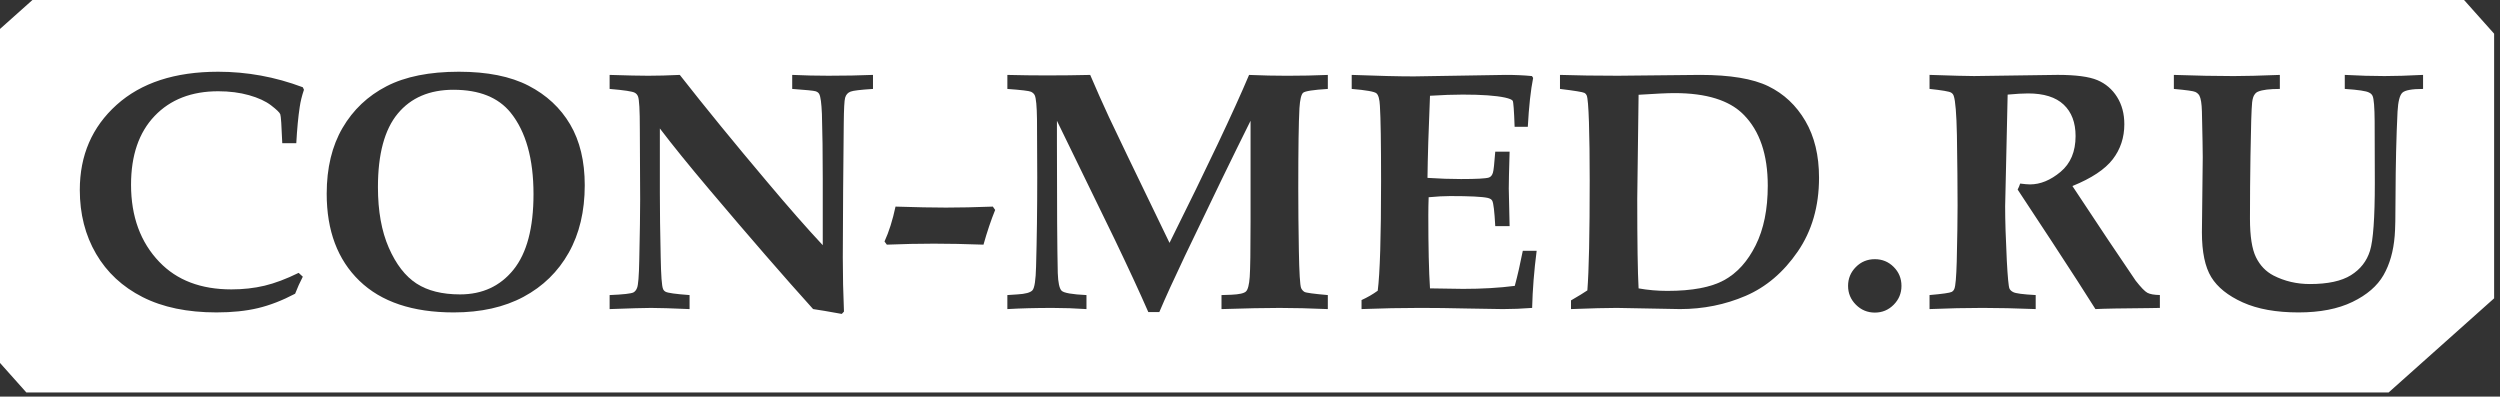
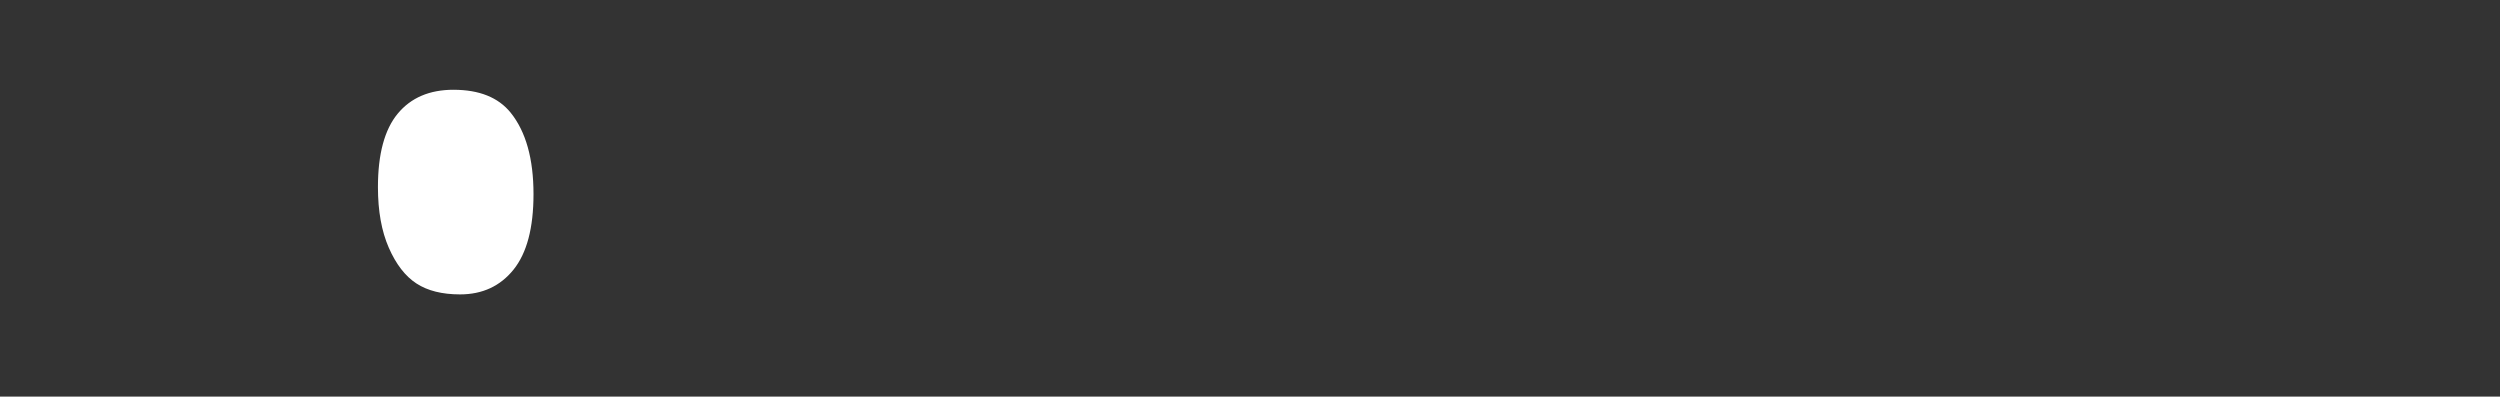
<svg xmlns="http://www.w3.org/2000/svg" id="_0" data-name="0" viewBox="0 0 263.286 41.765">
  <rect x="0" y="0" width="263.286" height="41.765" fill="#333333" stroke="none" />
  <defs>
    <style> .cls-1 { fill: #fff; stroke-width: 0px; } </style>
  </defs>
  <path class="cls-1" d="M47.765,9.453c-2.531,0-4.491.839-5.88,2.516-1.389,1.678-2.083,4.258-2.083,7.74,0,2.511.381,4.637,1.143,6.378s1.731,2.997,2.909,3.765c1.178.769,2.71,1.152,4.597,1.152,2.355,0,4.233-.871,5.634-2.612,1.4-1.742,2.101-4.39,2.101-7.943,0-3.729-.803-6.591-2.408-8.585-1.301-1.606-3.305-2.41-6.012-2.41Z" />
-   <path class="cls-1" d="M176.346,9.805c-.727,0-1.986.059-3.779.176l-.141,10.95c0,4.609.047,7.756.141,9.44.984.176,1.992.264,3.023.264,2.613,0,4.605-.375,5.977-1.124s2.482-1.976,3.332-3.68c.85-1.703,1.273-3.796,1.273-6.278,0-3.268-.844-5.755-2.531-7.465-1.488-1.522-3.92-2.283-7.295-2.283Z" />
-   <path class="cls-1" d="M259.5,0H3.417L0,3.049v35.172l2.777,3.113h248.777l11.113-9.916V3.549l-3.167-3.549ZM16.791,27.594c1.84,1.922,4.365,2.883,7.576,2.883,1.242,0,2.405-.129,3.489-.387s2.282-.709,3.595-1.354l.439.404c-.305.586-.574,1.184-.809,1.793-1.359.715-2.669,1.222-3.929,1.521s-2.71.448-4.351.448c-3.07,0-5.666-.539-7.787-1.617s-3.753-2.596-4.896-4.553-1.714-4.201-1.714-6.732c0-3.645,1.292-6.63,3.876-8.956s6.149-3.489,10.696-3.489c1.512,0,3.009.135,4.491.404s2.956.68,4.421,1.23l.123.264c-.216.633-.366,1.242-.449,1.828-.156,1.02-.275,2.285-.359,3.797h-1.477c-.07-1.852-.141-2.868-.211-3.05s-.392-.492-.966-.932c-.573-.439-1.349-.797-2.326-1.072-.978-.275-2.058-.413-3.24-.413-2.81,0-5.042.867-6.699,2.602s-2.484,4.148-2.484,7.242c0,3.352.996,6.064,2.988,8.139ZM59.894,26.618c-1.125,1.998-2.71,3.545-4.755,4.641s-4.497,1.644-7.356,1.644c-4.324,0-7.635-1.11-9.932-3.331s-3.445-5.276-3.445-9.167c0-2.719.557-5.03,1.67-6.935s2.657-3.366,4.632-4.386,4.515-1.529,7.62-1.529c2.988,0,5.432.489,7.33,1.468s3.36,2.338,4.386,4.078,1.538,3.876,1.538,6.407c0,2.742-.562,5.112-1.688,7.11ZM91.939,9.366c-1.305.082-2.091.176-2.359.281-.152.059-.274.141-.367.246s-.163.24-.21.404c-.082.281-.129,1.184-.144,2.707l-.066,7.031-.035,7.084c0,1.898.041,3.797.123,5.695l-.229.246c-1.425-.258-2.432-.428-3.021-.51-3.012-3.337-6.651-7.529-10.917-12.576-2.157-2.553-3.897-4.701-5.222-6.446v6.832c0,1.862.029,4.104.088,6.727.035,1.933.117,3.045.246,3.338.047.128.135.228.264.298.223.129,1.066.246,2.531.352v1.477c-1.891-.082-3.244-.123-4.061-.123-.677,0-2.13.041-4.359.123v-1.477c1.43-.059,2.268-.152,2.514-.281.164-.094.287-.246.369-.457.129-.281.209-1.271.24-2.971.062-2.812.094-4.934.094-6.363l-.035-7.436c0-1.969-.064-3.105-.192-3.41-.07-.176-.181-.305-.333-.387-.233-.141-1.119-.275-2.657-.404v-1.477c1.832.059,3.188.088,4.07.088.974,0,2.081-.029,3.322-.088,2.706,3.453,5.766,7.199,9.178,11.239,2.271,2.702,4.23,4.934,5.877,6.694v-6.978c0-2.643-.029-4.922-.088-6.837-.047-1.139-.141-1.838-.281-2.097-.07-.141-.199-.24-.387-.299-.188-.06-1.008-.142-2.461-.247v-1.477c1.275.059,2.543.088,3.807.088,1.731,0,3.298-.029,4.701-.088v1.477ZM103.575,25.766c-1.945-.07-3.686-.105-5.221-.105-1.57,0-3.223.035-4.957.105l-.246-.334c.469-1.02.855-2.244,1.16-3.674,2.168.07,3.938.105,5.309.105,1.441,0,3.088-.035,4.939-.105l.246.352c-.434,1.066-.844,2.285-1.23,3.656ZM139.839,9.366c-1.535.094-2.402.229-2.602.404s-.328.715-.387,1.617c-.082,1.476-.123,4.279-.123,8.412,0,2.084.021,4.285.062,6.603.041,2.318.12,3.63.237,3.935.082.176.199.311.352.404s.973.205,2.461.334v1.477c-1.898-.082-3.592-.123-5.08-.123-1.5,0-3.539.041-6.117.123v-1.477l1.037-.035c.82-.035,1.333-.149,1.538-.343s.337-.703.396-1.529.088-2.772.088-5.841v-10.607c-1.807,3.622-4.112,8.369-6.917,14.241-1.15,2.415-2.047,4.384-2.693,5.907h-1.156c-.88-2.016-2.059-4.565-3.537-7.647l-6.088-12.501v2.389c0,6.604.029,11.152.088,13.646.035,1.008.17,1.629.404,1.863s1.107.387,2.619.457v1.477c-1.193-.082-2.386-.123-3.579-.123-1.777,0-3.362.041-4.753.123v-1.477l1.049-.07c.85-.047,1.383-.193,1.599-.439.216-.246.341-1.078.376-2.496.082-2.892.123-6.023.123-9.396,0-1.791-.009-3.828-.026-6.111-.018-1.382-.097-2.225-.237-2.529-.07-.151-.199-.274-.387-.368s-1.02-.193-2.496-.299v-1.477c1.416.035,2.803.053,4.16.053,1.58,0,3.101-.018,4.564-.053.633,1.487,1.29,2.963,1.969,4.427.481,1.042,2.608,5.463,6.384,13.262,3.99-8.01,6.782-13.906,8.378-17.688,1.403.059,2.736.088,3.999.088,1.485,0,2.917-.029,4.296-.088v1.477ZM161.354,32.428c-1.066.082-2.092.123-3.076.123-.645,0-1.916-.021-3.814-.062-1.77-.041-3.398-.062-4.887-.062-1.957,0-4.02.041-6.188.123v-.949c.621-.281,1.189-.609,1.705-.984.234-1.828.352-5.672.352-11.531,0-3.996-.041-6.645-.123-7.945-.035-.691-.155-1.128-.36-1.31s-1.075-.337-2.61-.466v-1.477c2.763.105,4.947.158,6.551.158l9.677-.158c1.018,0,1.938.041,2.757.124l.123.195c-.258,1.29-.445,3.006-.562,5.147h-1.389c-.059-1.711-.126-2.625-.202-2.742s-.343-.229-.8-.334c-.973-.211-2.461-.316-4.465-.316-.984,0-2.133.041-3.445.123-.152,3.621-.24,6.504-.264,8.648,1.254.082,2.432.123,3.533.123,1.629,0,2.607-.053,2.936-.158.199-.07.34-.24.422-.51.07-.211.152-.949.246-2.215h1.512c-.059,1.985-.088,3.277-.088,3.876l.088,3.964h-1.512c-.082-1.544-.188-2.434-.316-2.669-.07-.142-.229-.241-.475-.301-.586-.13-1.904-.194-3.955-.194-.645,0-1.4.041-2.268.123-.023.619-.035,1.249-.035,1.892,0,3.339.059,5.908.176,7.706l3.487.053c1.984,0,3.798-.105,5.442-.316.293-1.083.574-2.313.844-3.691h1.459c-.27,2.087-.428,4.091-.475,6.012ZM189.319,26.504c-1.5,2.18-3.328,3.732-5.484,4.658s-4.459,1.389-6.908,1.389l-6.662-.123c-1.066,0-2.672.041-4.816.123v-.914c.809-.469,1.383-.819,1.723-1.054.164-2.061.246-5.919.246-11.575,0-2.447-.025-4.493-.078-6.139-.053-1.645-.133-2.585-.238-2.819-.047-.116-.123-.204-.229-.263-.176-.094-1.037-.234-2.584-.422v-1.477c1.77.059,3.803.088,6.1.088l8.666-.088c3.152,0,5.547.398,7.182,1.195s2.932,2.016,3.893,3.656,1.441,3.633,1.441,5.977c0,3.012-.75,5.607-2.25,7.787ZM199.432,32.094c-.547.551-1.208.826-1.983.826-.776,0-1.44-.275-1.992-.826-.553-.551-.829-1.213-.829-1.986s.273-1.436.82-1.986c.546-.551,1.213-.826,2.001-.826.775,0,1.437.272,1.983.817s.82,1.21.82,1.995c0,.773-.273,1.436-.82,1.986ZM227.464,32.428l-1.037.018c-2.977.023-4.893.059-5.748.105-1.02-1.629-2.543-3.99-4.57-7.084l-3.621-5.502c.105-.199.193-.41.264-.633.469.059.814.088,1.037.088,1.09,0,2.162-.44,3.217-1.321,1.055-.88,1.582-2.136,1.582-3.769,0-1.42-.417-2.523-1.251-3.311-.834-.786-2.085-1.18-3.754-1.18-.528,0-1.245.041-2.149.123l-.115,5.189-.148,6.58c0,1.489.059,3.396.175,5.718.093,1.747.187,2.727.279,2.938.07.153.198.276.385.37.245.141,1.038.246,2.378.316v1.477c-2.106-.082-3.973-.123-5.599-.123-1.731,0-3.592.041-5.581.123v-1.477c1.359-.117,2.139-.229,2.338-.334.129-.07.223-.182.281-.334.117-.281.199-1.23.246-2.848.059-2.508.088-4.482.088-5.924,0-1.945-.023-4.418-.07-7.418-.047-2.238-.158-3.609-.334-4.113-.047-.152-.141-.27-.281-.352-.188-.117-.943-.246-2.268-.387v-1.477c2.426.082,3.99.123,4.693.123l8.807-.123c1.91,0,3.302.185,4.175.553.873.369,1.564.96,2.074,1.773.51.812.765,1.77.765,2.869,0,1.404-.407,2.636-1.222,3.695-.814,1.059-2.229,1.997-4.245,2.816l3.744,5.643,2.918,4.324c.551.703.961,1.128,1.23,1.274s.709.226,1.318.237v1.354ZM255.185,9.366c-1.16,0-1.884.129-2.171.387s-.46.926-.519,2.004c-.129,2.625-.199,5.596-.211,8.912,0,2.121-.029,3.51-.088,4.166-.129,1.617-.521,2.997-1.178,4.14s-1.746,2.083-3.27,2.821-3.416,1.107-5.678,1.107c-2.355,0-4.312-.352-5.871-1.055s-2.666-1.591-3.322-2.663-.984-2.646-.984-4.72l.088-7.91c0-.633-.029-2.244-.088-4.834-.023-.809-.111-1.359-.264-1.652-.094-.164-.237-.293-.431-.387s-.946-.199-2.259-.316v-1.477c2.391.082,4.488.123,6.293.123,1.148,0,2.771-.041,4.869-.123v1.477c-1.078,0-1.84.094-2.285.281-.152.059-.275.158-.369.299-.129.164-.217.439-.264.826-.07.656-.129,2.543-.176,5.66-.035,2.168-.053,4.371-.053,6.609,0,1.84.211,3.19.633,4.052s1.037,1.503,1.846,1.925c1.172.598,2.449.896,3.832.896,1.887,0,3.328-.311,4.324-.932s1.664-1.477,2.004-2.566.51-3.475.51-7.154l-.018-6.504c-.012-1.465-.082-2.344-.211-2.637-.07-.164-.193-.287-.369-.369-.281-.164-1.137-.293-2.566-.387v-1.477c1.512.082,2.906.123,4.184.123,1.102,0,2.455-.041,4.061-.123v1.477Z" />
</svg>